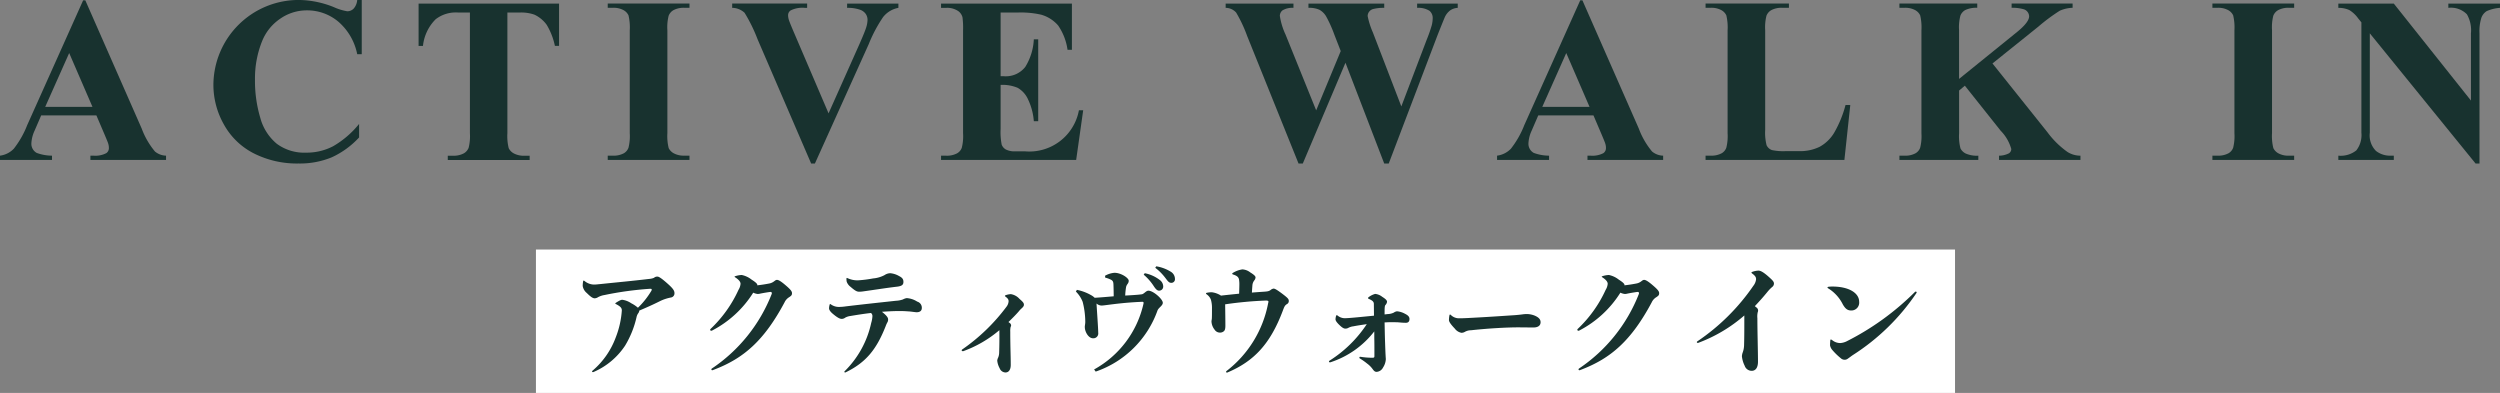
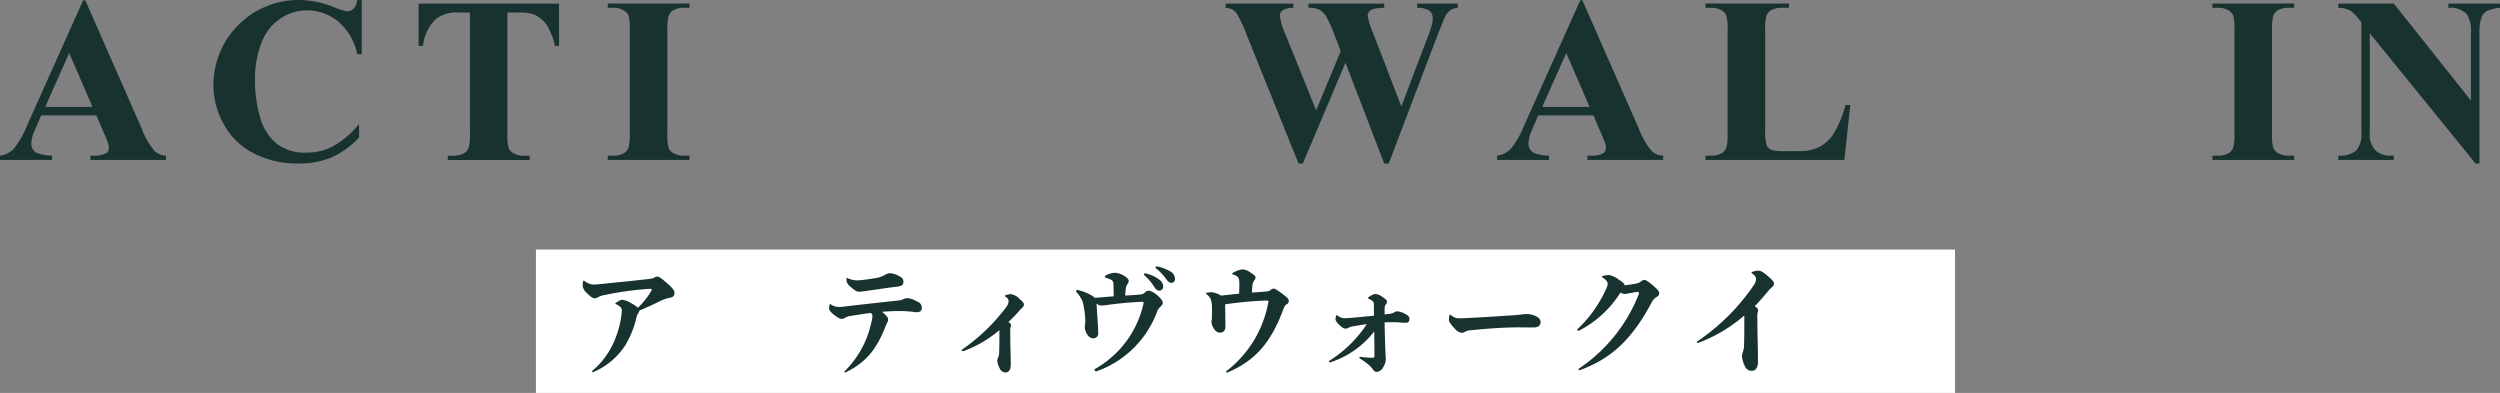
<svg xmlns="http://www.w3.org/2000/svg" width="331.199" height="52.059" viewBox="0 0 331.199 52.059">
  <rect x="0" y="0" width="331.199" height="52.059" fill="#808080" stroke="none" />
  <g id="Group_1925" data-name="Group 1925" transform="translate(4125.001 539.136)">
    <g id="Group_1924" data-name="Group 1924" transform="translate(-21)">
      <rect id="Rectangle_2118" data-name="Rectangle 2118" width="188" height="19" transform="translate(-4033 -506.077)" fill="#fff" />
      <g id="Group_1922" data-name="Group 1922" transform="translate(-4026.812 -504.619)">
        <path id="Path_459" data-name="Path 459" d="M267.135,266.954a1.387,1.387,0,0,0-.208.48,12.715,12.715,0,0,1-1.522,3.795,9.518,9.518,0,0,1-4.18,3.492.175.175,0,0,1-.08.016c-.064,0-.112-.032-.112-.08a.116.116,0,0,1,.048-.1,10.61,10.61,0,0,0,3.075-4.388,11.973,11.973,0,0,0,.817-3.6c0-.32-.144-.512-.753-.833-.1-.048-.112-.064-.112-.1s.032-.048.1-.1c.5-.32.688-.384.833-.384a2.829,2.829,0,0,1,1.185.464,4.2,4.2,0,0,1,.881.592,10.557,10.557,0,0,0,1.729-2.162.462.462,0,0,0,.1-.239c0-.08-.064-.113-.192-.113a43.933,43.933,0,0,0-6.086.833,2.634,2.634,0,0,0-.817.272.954.954,0,0,1-.448.16c-.24,0-.5-.144-1.057-.7a1.518,1.518,0,0,1-.545-.929,3.411,3.411,0,0,1,.049-.593c.015-.08.032-.128.079-.128a.331.331,0,0,1,.145.08,2.019,2.019,0,0,0,1.185.448c.32,0,.5-.032.865-.064,2.466-.256,4.243-.416,6.533-.689a1.886,1.886,0,0,0,.592-.144.643.643,0,0,1,.448-.16c.161,0,.448.144,1.234.833.768.673,1.025.994,1.025,1.346a.55.55,0,0,1-.464.592,5.629,5.629,0,0,0-1.49.5c-.9.448-1.681.8-2.706,1.233a.638.638,0,0,1-.151.37Z" transform="translate(-259.783 -259.955)" fill="#18322f" />
-         <path id="Path_460" data-name="Path 460" d="M287.13,263.186c.544-.064.993-.128,1.569-.24a1.459,1.459,0,0,0,.608-.256c.24-.176.289-.224.432-.224.176,0,.432.128.961.56.8.673,1.025.929,1.025,1.2s-.112.352-.368.528a1.568,1.568,0,0,0-.624.7c-2.691,5.028-5.381,7.415-9.417,8.936a.523.523,0,0,1-.16.048.12.12,0,0,1-.112-.112c0-.048.016-.08.08-.128a21.187,21.187,0,0,0,7.9-9.833.467.467,0,0,0,.032-.144.161.161,0,0,0-.16-.161c-.1,0-.64.081-1.314.209a1.745,1.745,0,0,1-.383.064,1.692,1.692,0,0,1-.609-.176,14.074,14.074,0,0,1-5.413,5,.3.3,0,0,1-.145.048.13.13,0,0,1-.143-.128.118.118,0,0,1,.032-.1,16.556,16.556,0,0,0,3.715-5.188,1.832,1.832,0,0,0,.273-.8c0-.288-.256-.56-.689-.849-.081-.048-.1-.064-.1-.1s.032-.048.128-.08a3.24,3.24,0,0,1,.816-.144,3.1,3.1,0,0,1,1.3.608c.5.32.752.528.769.7Z" transform="translate(-263.991 -259.903)" fill="#18322f" />
        <path id="Path_461" data-name="Path 461" d="M308.379,267.61a.678.678,0,0,1-.08.4,3.512,3.512,0,0,0-.24.529c-1.218,3.09-2.611,4.8-5.269,6.1a.22.22,0,0,1-.1.032.09.09,0,0,1-.1-.079.114.114,0,0,1,.048-.1,12.77,12.77,0,0,0,3.507-6.39,3.592,3.592,0,0,0,.16-.881.514.514,0,0,0-.192-.432c-.865.1-1.778.24-2.723.4a1.963,1.963,0,0,0-.672.209.811.811,0,0,1-.481.175c-.208,0-.5-.112-1.1-.608-.416-.336-.577-.592-.577-.8a1.883,1.883,0,0,1,.081-.48c.016-.064.032-.08.064-.08s.031,0,.08.032a1.825,1.825,0,0,0,1.041.352,6.913,6.913,0,0,0,.993-.08c2.274-.272,4.533-.512,6.6-.737a3.265,3.265,0,0,0,.929-.176,1.525,1.525,0,0,1,.5-.176,2.924,2.924,0,0,1,1.393.464.841.841,0,0,1,.609.833c0,.336-.192.56-.656.576-.24,0-.769-.1-1.106-.112-.432-.032-.72-.048-1.249-.048-.688,0-1.6.048-2.274.1C308.2,267.13,308.379,267.419,308.379,267.61Zm-4.981-4.291a1.487,1.487,0,0,1-.5-.673,1.827,1.827,0,0,1-.032-.4c0-.048.016-.1.048-.1a.227.227,0,0,1,.1.032,3.141,3.141,0,0,0,1.361.288,16.206,16.206,0,0,0,2.034-.256,3.954,3.954,0,0,0,1.49-.432,1.412,1.412,0,0,1,.768-.256,2.82,2.82,0,0,1,1.185.384c.449.224.56.448.56.768,0,.368-.192.545-.8.625-1.634.191-3.075.432-4.6.64a3.166,3.166,0,0,1-.481.032c-.3,0-.557-.156-1.131-.652Z" transform="translate(-267.916 -259.843)" fill="#18322f" />
        <path id="Path_462" data-name="Path 462" d="M327.5,269.758a15.655,15.655,0,0,1-4.8,2.787c-.128,0-.192-.048-.192-.1a.148.148,0,0,1,.064-.129,25.279,25.279,0,0,0,5.91-5.717,1.322,1.322,0,0,0,.24-.672c0-.272-.144-.4-.385-.592-.064-.048-.1-.08-.1-.112,0-.048.064-.1.128-.112a2.383,2.383,0,0,1,.657-.128,1.947,1.947,0,0,1,1.137.624c.464.4.592.56.592.769,0,.144-.048.256-.288.48a2.971,2.971,0,0,0-.384.4c-.368.432-.9.961-1.378,1.425.081.049.128.1.177.129a.435.435,0,0,1,.176.288.363.363,0,0,1-.065.224,2.572,2.572,0,0,0-.047.64c0,.448,0,.977.032,2.5.015.624.032,1.265.032,1.889,0,.64-.256,1.009-.7,1.009a.847.847,0,0,1-.769-.56,2.6,2.6,0,0,1-.32-1.009,1.168,1.168,0,0,1,.128-.416,1.831,1.831,0,0,0,.128-.7c.032-.945.032-1.826.032-2.13Z" transform="translate(-272.292 -260.533)" fill="#18322f" />
        <path id="Path_464" data-name="Path 464" d="M365.506,268.332c0,.416-.065.608-.176.72a.738.738,0,0,1-.528.208.83.83,0,0,1-.721-.384,1.865,1.865,0,0,1-.416-1.089c0-.1.032-.208.048-.385.016-.287.016-.737.016-1.313a3.937,3.937,0,0,0-.144-1.2,1.538,1.538,0,0,0-.545-.688c-.064-.048-.1-.08-.1-.128,0-.032.017-.064.081-.08a3.434,3.434,0,0,1,.672-.08,2.961,2.961,0,0,1,1.234.448c.7-.081,1.457-.16,2.4-.256.016-.512.032-.993.032-1.282a3.743,3.743,0,0,0-.048-.608c-.064-.272-.208-.464-.753-.641-.1-.032-.144-.064-.144-.112s.032-.08.112-.128a3.32,3.32,0,0,1,1.233-.448,1.865,1.865,0,0,1,1.042.4c.576.352.7.528.7.672a.682.682,0,0,1-.161.384,1.222,1.222,0,0,0-.256.673c-.031.384-.048.657-.063.945.56-.048,1.073-.081,1.521-.113.576-.032.753-.08.945-.223a.817.817,0,0,1,.4-.193c.16,0,.384.113,1.057.609.833.624.961.769.961,1.025a.437.437,0,0,1-.239.416c-.3.192-.353.352-.561.9-1.665,4.421-3.843,6.694-7.335,8.167a.107.107,0,0,1-.164-.084.109.109,0,0,1,.049-.113,14.788,14.788,0,0,0,5.509-8.952,1.191,1.191,0,0,0,.048-.24c0-.1-.1-.144-.336-.144a49.753,49.753,0,0,0-5.4.5C365.49,266.538,365.506,267.739,365.506,268.332Z" transform="translate(-280.357 -259.715)" fill="#18322f" />
        <path id="Path_465" data-name="Path 465" d="M389.289,269.91a12.061,12.061,0,0,1-5.829,4.1c-.128,0-.176-.032-.176-.08a.191.191,0,0,1,.08-.144,16.357,16.357,0,0,0,4.932-4.836c-.673.1-1.3.192-1.778.288a1.92,1.92,0,0,0-.7.224.765.765,0,0,1-.368.08c-.224,0-.464-.16-.865-.56-.288-.289-.432-.512-.432-.673a1.881,1.881,0,0,1,.064-.416c.032-.1.064-.128.1-.128s.065.016.112.048a1.5,1.5,0,0,0,.929.352c.272,0,.736-.031,1.746-.127.689-.064,1.314-.129,2.146-.209l-.017-1.553c0-.3-.192-.464-.672-.672q-.1-.048-.1-.1a.194.194,0,0,1,.1-.144,2.521,2.521,0,0,1,.849-.416,1.8,1.8,0,0,1,.929.384c.48.3.64.48.64.672a.79.79,0,0,1-.225.432c-.079.112-.1.352-.1.945v.288l.4-.048a2.035,2.035,0,0,0,.817-.192.948.948,0,0,1,.432-.176,2.685,2.685,0,0,1,1.042.321c.415.207.608.4.608.7,0,.384-.224.5-.464.5-.432,0-.7-.032-1.089-.065-.624-.016-.624-.016-.8-.016-.288,0-.608.016-.945.033.017.849.032,1.745.064,2.658s.049,1.474.1,2.194a2.214,2.214,0,0,1-.368,1.121,1.027,1.027,0,0,1-.849.577c-.223,0-.351-.113-.544-.385a3.241,3.241,0,0,0-.7-.7,8.625,8.625,0,0,0-.993-.7.114.114,0,0,1-.048-.1c0-.064.032-.112.1-.112h.032a10.579,10.579,0,0,0,1.585.128c.225,0,.272-.048.272-.224,0-1.2,0-1.762-.015-2.354Z" transform="translate(-284.414 -260.525)" fill="#18322f" />
        <path id="Path_466" data-name="Path 466" d="M414.482,268.478c.608.257.8.545.8.881,0,.5-.416.7-.945.7-.4,0-1.442-.016-2.066-.016-1.409,0-3.876.128-6.214.384a1.658,1.658,0,0,0-.8.208.888.888,0,0,1-.464.128,1.41,1.41,0,0,1-.865-.544c-.577-.608-.785-.929-.785-1.153a3.555,3.555,0,0,1,.064-.609c.016-.08.047-.112.079-.112s.032,0,.1.048a1.534,1.534,0,0,0,1.17.448c.384,0,.7-.016,1.041-.032,2.771-.143,4.1-.24,6.294-.384.4-.032.561-.048.977-.1a4.2,4.2,0,0,1,.609-.048,2.976,2.976,0,0,1,1,.2Z" transform="translate(-288.375 -261.191)" fill="#18322f" />
        <path id="Path_467" data-name="Path 467" d="M430.63,263.186c.544-.064.993-.128,1.569-.24a1.457,1.457,0,0,0,.608-.256c.24-.176.289-.224.432-.224.176,0,.432.128.961.56.8.673,1.026.929,1.026,1.2s-.112.352-.368.528a1.567,1.567,0,0,0-.624.7c-2.691,5.028-5.381,7.415-9.417,8.936a.522.522,0,0,1-.16.048.12.12,0,0,1-.112-.112c0-.048.016-.08.08-.128a21.187,21.187,0,0,0,7.9-9.833.466.466,0,0,0,.032-.144.161.161,0,0,0-.16-.161c-.1,0-.64.081-1.314.209a1.746,1.746,0,0,1-.383.064,1.692,1.692,0,0,1-.609-.176,14.073,14.073,0,0,1-5.413,5,.3.3,0,0,1-.145.048.13.13,0,0,1-.143-.128.118.118,0,0,1,.032-.1,16.555,16.555,0,0,0,3.715-5.188,1.83,1.83,0,0,0,.273-.8c0-.288-.256-.56-.688-.849-.081-.048-.1-.064-.1-.1s.032-.048.128-.08a3.24,3.24,0,0,1,.816-.144,3.1,3.1,0,0,1,1.3.608c.5.32.752.528.768.7Z" transform="translate(-292.611 -259.903)" fill="#18322f" />
        <path id="Path_468" data-name="Path 468" d="M444.387,270.649a.307.307,0,0,1-.111.016c-.064,0-.112-.032-.112-.1a.116.116,0,0,1,.064-.1,27.908,27.908,0,0,0,7.415-7.351,1.716,1.716,0,0,0,.368-.881c0-.272-.112-.448-.513-.753-.064-.048-.1-.08-.1-.128,0-.032.031-.064.127-.1a2.6,2.6,0,0,1,.8-.16c.272,0,.64.192,1.3.769.561.5.753.688.753.945a.563.563,0,0,1-.225.449,4.781,4.781,0,0,0-.625.64c-.608.753-1.169,1.362-1.681,1.906.064.048.128.112.192.16a.521.521,0,0,1,.24.4.644.644,0,0,1-.048.24,2.464,2.464,0,0,0-.048.8c0,1.81.08,4.389.08,5.75,0,.849-.352,1.217-.833,1.217a.978.978,0,0,1-.929-.672,3.6,3.6,0,0,1-.368-1.265,1.8,1.8,0,0,1,.113-.512,3,3,0,0,0,.175-.929c.032-1.169.032-2.081.032-3.956A19.864,19.864,0,0,1,444.387,270.649Z" transform="translate(-296.555 -259.759)" fill="#18322f" />
-         <path id="Path_469" data-name="Path 469" d="M468.939,266.9c-.529,0-.8-.256-1.122-.8a5.21,5.21,0,0,0-1.985-2.162.088.088,0,0,1-.048-.08c0-.032.032-.079.112-.1a4.924,4.924,0,0,1,.528-.032c2.21,0,3.555.865,3.555,2.017a1.039,1.039,0,0,1-1.04,1.157Zm-1.409,6.31a8.191,8.191,0,0,1-1.074-1.041,1.328,1.328,0,0,1-.336-.657c0-.143.016-.432.032-.64.016-.112.032-.128.1-.128.032,0,.08.032.176.1a1.7,1.7,0,0,0,1.042.368,2.219,2.219,0,0,0,.9-.255,35.246,35.246,0,0,0,8.984-6.5.2.2,0,0,1,.128-.064.11.11,0,0,1,.112.113.1.1,0,0,1-.016.064,28.886,28.886,0,0,1-8.456,8.247c-.255.176-.432.32-.624.448a.688.688,0,0,1-.433.16.743.743,0,0,1-.535-.219Z" transform="translate(-300.867 -260.282)" fill="#18322f" />
        <path id="パス_3757" data-name="パス 3757" d="M-9.585-11.22a3.649,3.649,0,0,1,.81.3c.24.15.27.315.285.645.015.4.03,1.05.03,1.53-.765.06-1.695.15-2.52.195a2.165,2.165,0,0,0-.525-.375,6.11,6.11,0,0,0-1.83-.675l-.135.225a3.937,3.937,0,0,1,.9,1.365,10.842,10.842,0,0,1,.345,2.655c0,.285-.075.54-.06.7,0,.6.48,1.485,1.1,1.47a.641.641,0,0,0,.675-.735c0-.555-.18-3.03-.225-3.87a1.076,1.076,0,0,0,.66.27c.45,0,2.415-.375,5.34-.495.225-.015.27.045.21.3A13.248,13.248,0,0,1-11.055.945l.21.285a13.254,13.254,0,0,0,8.19-8.1c.15-.39.7-.63.7-1.02,0-.48-1.26-1.6-1.905-1.6-.33,0-.585.45-.9.48-.525.075-1.38.12-2.175.165a9.466,9.466,0,0,1,.105-1.065c.075-.465.36-.495.36-.9,0-.36-1.005-1.05-1.89-1.05a3.037,3.037,0,0,0-1.245.39Zm5.1-.39a6.971,6.971,0,0,1,1.35,1.545c.24.36.435.57.675.57A.536.536,0,0,0-1.9-10.05a1.08,1.08,0,0,0-.435-.84,4.723,4.723,0,0,0-2.01-.915Zm1.53-.915a6.978,6.978,0,0,1,1.365,1.38c.285.375.45.615.75.615a.473.473,0,0,0,.495-.525,1.108,1.108,0,0,0-.525-.93,5.246,5.246,0,0,0-1.95-.735Z" transform="translate(78.813 13.483)" fill="#18322f" />
      </g>
    </g>
    <g id="Group_1923" data-name="Group 1923" transform="translate(-4293.259 -6605.328)">
      <g id="Group_82" data-name="Group 82" transform="translate(168.259 6066.193)">
        <path id="Path_447" data-name="Path 447" d="M181.03,228.493h-7.317l-.871,2.016a4.494,4.494,0,0,0-.427,1.665,1.382,1.382,0,0,0,.7,1.283,5.882,5.882,0,0,0,2.032.367v.565h-6.889v-.565a3.084,3.084,0,0,0,1.833-.925,12.3,12.3,0,0,0,1.772-3.123l7.409-16.528h.29l7.469,16.986a10.354,10.354,0,0,0,1.757,3.04,2.4,2.4,0,0,0,1.467.55v.565h-10.02v-.565h.412a3.131,3.131,0,0,0,1.7-.337.814.814,0,0,0,.336-.7,1.881,1.881,0,0,0-.091-.566q-.031-.137-.459-1.145Zm-.52-1.13-3.086-7.134-3.178,7.134Z" transform="translate(-168.259 -213.203)" fill="#18322f" />
        <path id="Path_448" data-name="Path 448" d="M222.252,213.193v7.18h-.6a7.652,7.652,0,0,0-2.5-4.308,6.393,6.393,0,0,0-4.155-1.5,6.14,6.14,0,0,0-3.559,1.115,6.51,6.51,0,0,0-2.368,2.918,13.216,13.216,0,0,0-.962,5.133,17.137,17.137,0,0,0,.7,5.063,6.729,6.729,0,0,0,2.2,3.453,6.125,6.125,0,0,0,3.88,1.168,7.572,7.572,0,0,0,3.582-.855,12.368,12.368,0,0,0,3.43-2.948V231.4a11.323,11.323,0,0,1-3.627,2.635,11.033,11.033,0,0,1-4.408.817,12.651,12.651,0,0,1-5.888-1.329A9.383,9.383,0,0,1,204,229.7a10.651,10.651,0,0,1-1.4-5.3,11.3,11.3,0,0,1,11.337-11.212,12.723,12.723,0,0,1,4.614.947,7.061,7.061,0,0,0,1.786.55,1.158,1.158,0,0,0,.848-.359,1.947,1.947,0,0,0,.466-1.138Z" transform="translate(-174.329 -213.193)" fill="#18322f" />
        <path id="Path_449" data-name="Path 449" d="M254.226,213.768v5.606h-.55a8.869,8.869,0,0,0-1.085-2.788,4.183,4.183,0,0,0-1.634-1.352,5.248,5.248,0,0,0-2.032-.275h-1.543v15.979a6.568,6.568,0,0,0,.175,1.986,1.58,1.58,0,0,0,.688.7,2.78,2.78,0,0,0,1.4.3h.687v.565H239.484v-.565h.687a2.862,2.862,0,0,0,1.451-.321,1.464,1.464,0,0,0,.627-.734,6.292,6.292,0,0,0,.168-1.924V214.959h-1.5a4.352,4.352,0,0,0-3.04.887,5.854,5.854,0,0,0-1.68,3.529h-.58v-5.606Z" transform="translate(-180.164 -213.295)" fill="#18322f" />
        <path id="Path_450" data-name="Path 450" d="M276.883,233.917v.565h-10.83v-.565h.687a2.861,2.861,0,0,0,1.451-.321,1.393,1.393,0,0,0,.612-.734,6.318,6.318,0,0,0,.168-1.924V217.312a6.843,6.843,0,0,0-.168-1.986,1.537,1.537,0,0,0-.68-.7,2.748,2.748,0,0,0-1.382-.3h-.687v-.566h10.83v.566H276.2a2.864,2.864,0,0,0-1.451.32,1.458,1.458,0,0,0-.626.734,6.268,6.268,0,0,0-.168,1.925v13.626a6.58,6.58,0,0,0,.175,1.986,1.58,1.58,0,0,0,.688.695,2.745,2.745,0,0,0,1.382.3Z" transform="translate(-185.542 -213.295)" fill="#18322f" />
-         <path id="Path_451" data-name="Path 451" d="M308.1,213.768v.566a3.358,3.358,0,0,0-2.016,1.206,18.627,18.627,0,0,0-1.91,3.59l-7.134,15.825h-.5l-7.1-16.467a20.854,20.854,0,0,0-1.719-3.5,2.457,2.457,0,0,0-1.642-.656v-.566h9.929v.566h-.337a3.49,3.49,0,0,0-1.833.336.751.751,0,0,0-.352.672,2.116,2.116,0,0,0,.123.65q.121.374.825,2.009l4.414,10.311,4.094-9.18q.732-1.665.9-2.23a3.479,3.479,0,0,0,.168-.962,1.385,1.385,0,0,0-.245-.81,1.508,1.508,0,0,0-.718-.534,4.833,4.833,0,0,0-1.741-.259v-.566Z" transform="translate(-189.081 -213.295)" fill="#18322f" />
-         <path id="Path_452" data-name="Path 452" d="M327.581,214.959v8.433h.412a3.272,3.272,0,0,0,2.857-1.237,7.616,7.616,0,0,0,1.13-3.651h.58V229.35h-.58a8.124,8.124,0,0,0-.771-2.9,3.327,3.327,0,0,0-1.367-1.52,5.2,5.2,0,0,0-2.261-.389v5.835a8.437,8.437,0,0,0,.145,2.093,1.256,1.256,0,0,0,.543.627,2.546,2.546,0,0,0,1.284.245h1.237a6.677,6.677,0,0,0,7.164-5.439h.566l-.932,6.584h-17.9v-.565h.687a2.861,2.861,0,0,0,1.451-.321,1.388,1.388,0,0,0,.611-.734,6.282,6.282,0,0,0,.169-1.924v-13.63a10.944,10.944,0,0,0-.077-1.726,1.463,1.463,0,0,0-.566-.825,2.628,2.628,0,0,0-1.588-.427h-.687v-.566h17.337v6.125h-.58a7.479,7.479,0,0,0-1.245-3.223,4.631,4.631,0,0,0-2.268-1.436,12.323,12.323,0,0,0-3.208-.275Z" transform="translate(-195.02 -213.295)" fill="#18322f" />
        <path id="Path_453" data-name="Path 453" d="M396.237,213.768v.566a1.96,1.96,0,0,0-.978.32,2.352,2.352,0,0,0-.7.841q-.091.183-.962,2.368l-6.5,17.092h-.6l-5.133-13.35-5.652,13.35h-.566l-6.813-16.91a18.2,18.2,0,0,0-1.451-3.086,1.889,1.889,0,0,0-1.39-.626v-.566h8.982v.566a2.523,2.523,0,0,0-1.444.329.925.925,0,0,0-.358.74,9,9,0,0,0,.748,2.46l4.063,10.051,3.254-7.852-.856-2.2a16.515,16.515,0,0,0-1.084-2.406,2.366,2.366,0,0,0-.878-.863,3.239,3.239,0,0,0-1.459-.259v-.566H386.5v.566a5.516,5.516,0,0,0-1.512.168,1,1,0,0,0-.5.359.951.951,0,0,0-.183.573,10.51,10.51,0,0,0,.687,2.154l3.773,9.807,3.375-8.875a18.3,18.3,0,0,0,.657-1.88,3.97,3.97,0,0,0,.123-.931,1.22,1.22,0,0,0-.428-.985,2.771,2.771,0,0,0-1.634-.389v-.566Z" transform="translate(-203.118 -213.295)" fill="#18322f" />
        <path id="Path_454" data-name="Path 454" d="M421.936,228.493h-7.317l-.871,2.016a4.5,4.5,0,0,0-.427,1.665,1.382,1.382,0,0,0,.7,1.283,5.887,5.887,0,0,0,2.032.367v.565h-6.889v-.565A3.086,3.086,0,0,0,411,232.9a12.3,12.3,0,0,0,1.772-3.123l7.409-16.528h.291l7.47,16.986a10.316,10.316,0,0,0,1.757,3.04,2.391,2.391,0,0,0,1.466.55v.565H421.141v-.565h.412a3.131,3.131,0,0,0,1.7-.337.815.815,0,0,0,.337-.7,1.859,1.859,0,0,0-.092-.566q-.031-.137-.458-1.145Zm-.52-1.13-3.086-7.134-3.178,7.134Z" transform="translate(-210.834 -213.203)" fill="#18322f" />
        <path id="Path_455" data-name="Path 455" d="M461.887,227.21l-.779,7.271H442.716v-.565h.687a2.861,2.861,0,0,0,1.451-.321,1.393,1.393,0,0,0,.612-.734,6.318,6.318,0,0,0,.168-1.924V217.312a6.844,6.844,0,0,0-.168-1.986,1.531,1.531,0,0,0-.681-.7,2.742,2.742,0,0,0-1.381-.3h-.687v-.566H453.76v.566h-.9a2.864,2.864,0,0,0-1.451.32,1.458,1.458,0,0,0-.626.734,6.269,6.269,0,0,0-.168,1.925v13.2a6.708,6.708,0,0,0,.183,2.024,1.219,1.219,0,0,0,.718.649,7.281,7.281,0,0,0,1.848.137h1.726a5.849,5.849,0,0,0,2.75-.58,5.131,5.131,0,0,0,1.9-1.833,14.9,14.9,0,0,0,1.519-3.7Z" transform="translate(-216.764 -213.295)" fill="#18322f" />
-         <path id="Path_456" data-name="Path 456" d="M486.238,221.7l7.286,9.119a11.692,11.692,0,0,0,2.658,2.612,3.255,3.255,0,0,0,1.711.489v.565H487.108v-.565a2.9,2.9,0,0,0,1.322-.321.69.69,0,0,0,.3-.565,5.587,5.587,0,0,0-1.4-2.414l-4.75-5.973-.764.641v5.653a6.4,6.4,0,0,0,.184,2.016,1.531,1.531,0,0,0,.7.679,3.661,3.661,0,0,0,1.665.283v.565H473.91v-.565h.687a2.864,2.864,0,0,0,1.451-.321,1.4,1.4,0,0,0,.611-.734,6.29,6.29,0,0,0,.168-1.924V217.312a6.813,6.813,0,0,0-.168-1.986,1.533,1.533,0,0,0-.68-.7,2.745,2.745,0,0,0-1.382-.3h-.687v-.566h10.311v.566a3.378,3.378,0,0,0-1.6.305,1.46,1.46,0,0,0-.626.718,6.008,6.008,0,0,0-.184,1.955v6.446l7.684-6.217q1.6-1.3,1.6-2.077a1.021,1.021,0,0,0-.657-.917,5.28,5.28,0,0,0-1.665-.213v-.566h8.08v.566a4.528,4.528,0,0,0-1.7.389,24.237,24.237,0,0,0-2.849,2.116Z" transform="translate(-222.277 -213.295)" fill="#18322f" />
        <path id="Path_457" data-name="Path 457" d="M535.106,233.917v.565H524.275v-.565h.687a2.862,2.862,0,0,0,1.452-.321,1.4,1.4,0,0,0,.611-.734,6.289,6.289,0,0,0,.168-1.924V217.312a6.813,6.813,0,0,0-.168-1.986,1.53,1.53,0,0,0-.679-.7,2.751,2.751,0,0,0-1.383-.3h-.687v-.566h10.831v.566h-.687a2.861,2.861,0,0,0-1.452.32,1.463,1.463,0,0,0-.626.734,6.3,6.3,0,0,0-.168,1.925v13.626a6.544,6.544,0,0,0,.175,1.986,1.58,1.58,0,0,0,.688.7,2.745,2.745,0,0,0,1.382.3Z" transform="translate(-231.178 -213.295)" fill="#18322f" />
        <path id="Path_458" data-name="Path 458" d="M551.888,213.768l10.219,12.847v-8.906a4.217,4.217,0,0,0-.534-2.52,2.954,2.954,0,0,0-2.46-.855v-.566h6.844v.566a5.227,5.227,0,0,0-1.765.435,1.764,1.764,0,0,0-.7.871,5.962,5.962,0,0,0-.252,2.07v17.246h-.519L548.71,217.709v13.167a2.908,2.908,0,0,0,.818,2.414,3,3,0,0,0,1.871.627h.489v.565H544.54v-.565a3.329,3.329,0,0,0,2.383-.7,3.287,3.287,0,0,0,.672-2.337V216.258l-.443-.549a4.041,4.041,0,0,0-1.161-1.085,3.489,3.489,0,0,0-1.451-.29v-.566Z" transform="translate(-234.759 -213.295)" fill="#18322f" />
      </g>
    </g>
  </g>
</svg>